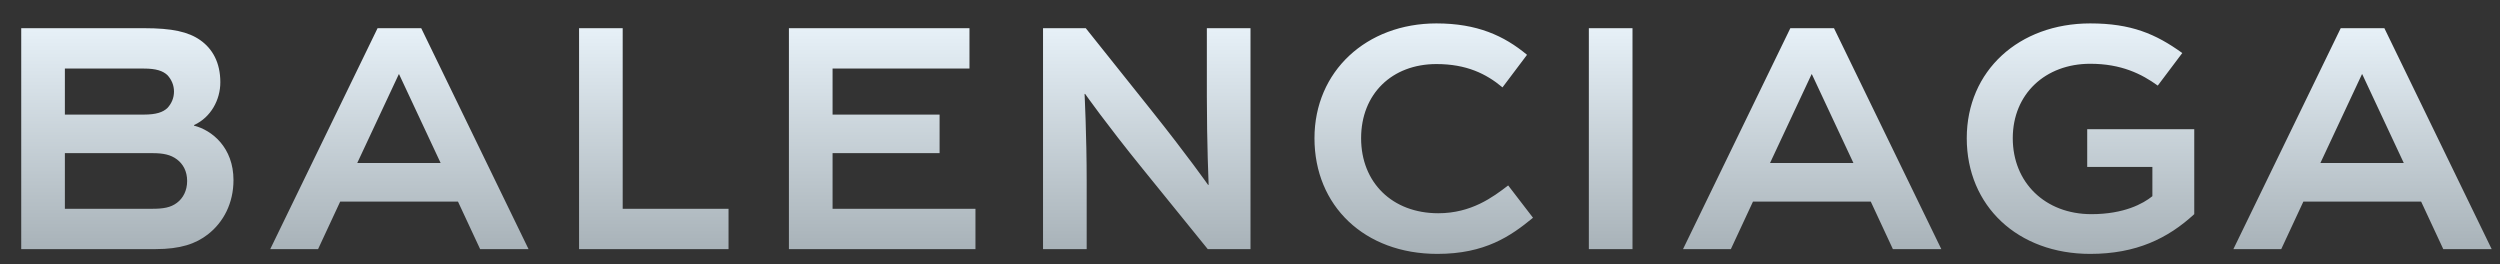
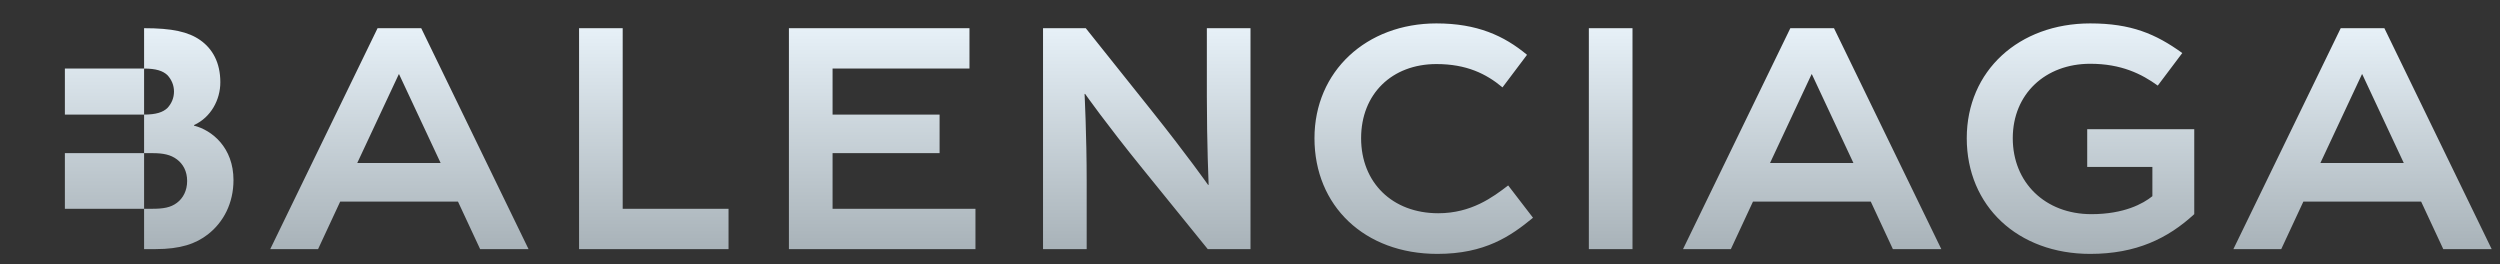
<svg xmlns="http://www.w3.org/2000/svg" width="104" height="11" viewBox="0 0 104 11" fill="none">
  <rect x="0" y="0" width="104" height="11" fill="#333333" stroke="none" />
-   <path d="M16.602 3.088L18.331 6.782H14.861L16.59 3.088H16.602ZM14.152 8.386H19.052L19.973 10.363H21.987L17.523 1.173H15.707L11.242 10.363H13.232L14.152 8.386ZM75.374 3.088L77.103 6.782H73.633L75.362 3.088H75.374ZM72.924 8.386H77.824L78.744 10.363H80.759L76.294 1.173H74.478L70.014 10.363H72.004L72.924 8.386ZM54.682 5.75C54.682 8.56 56.759 10.562 59.793 10.562C61.77 10.562 62.84 9.829 63.773 9.058L62.74 7.714C62.106 8.2 61.21 8.871 59.831 8.871C57.915 8.871 56.622 7.59 56.622 5.75C56.622 3.909 57.903 2.665 59.756 2.665C60.999 2.665 61.82 3.063 62.504 3.635L63.524 2.28C62.566 1.484 61.447 0.974 59.756 0.974C56.846 0.974 54.682 2.964 54.682 5.75ZM90.783 2.206C89.676 1.409 88.656 0.974 86.953 0.974C83.993 0.974 81.817 2.939 81.817 5.75C81.817 8.572 83.943 10.562 86.953 10.562C88.868 10.562 90.186 9.916 91.281 8.909V5.376H86.828V6.944H89.539V8.162C89.154 8.473 88.358 8.909 87.002 8.909C85.075 8.909 83.731 7.59 83.731 5.75C83.731 3.909 85.087 2.653 86.953 2.653C88.246 2.653 89.092 3.076 89.763 3.561L90.783 2.206ZM6.342 6.371C6.79 6.371 7.101 6.434 7.362 6.632C7.611 6.819 7.785 7.118 7.785 7.528C7.785 7.938 7.611 8.249 7.362 8.436C7.101 8.635 6.79 8.685 6.342 8.685H2.699V6.371H6.342ZM5.982 2.852C6.504 2.852 6.778 2.951 6.964 3.125C7.138 3.312 7.238 3.549 7.238 3.809C7.238 4.071 7.138 4.307 6.964 4.494C6.778 4.667 6.504 4.767 5.982 4.767H2.699V2.852H5.982ZM32.819 10.363H40.579V8.685H34.635V6.371H39.087V4.767H34.635V2.852H40.33V1.173H32.819V10.363ZM98.27 3.088L99.998 6.782H96.528L98.257 3.088H98.27ZM95.82 8.386H100.719L101.64 10.363H103.654L99.19 1.173H97.374L92.909 10.363H94.9L95.82 8.386ZM67.912 1.173H66.096V10.363H67.912V1.173ZM30.307 8.685H25.904V1.173H24.089V10.363H30.307V8.685ZM45.206 7.578C45.206 5.625 45.118 3.909 45.118 3.909H45.143C45.143 3.909 45.989 5.115 47.531 7.018L50.242 10.363H52.021V1.173H50.205V4.009C50.205 5.961 50.279 7.69 50.279 7.69H50.255C50.255 7.69 49.409 6.484 47.879 4.568L45.168 1.173H43.39V10.363H45.206V7.578ZM6.466 10.363C7.511 10.363 8.145 10.14 8.643 9.754C9.302 9.244 9.713 8.448 9.713 7.491C9.713 6.135 8.817 5.414 8.071 5.227V5.203C8.78 4.879 9.166 4.145 9.166 3.424C9.166 2.603 8.842 2.031 8.332 1.671C7.835 1.322 7.163 1.173 5.994 1.173H0.883V10.363H6.466Z" fill="url(#paint0_linear_1_355)" />
+   <path d="M16.602 3.088L18.331 6.782H14.861L16.59 3.088H16.602ZM14.152 8.386H19.052L19.973 10.363H21.987L17.523 1.173H15.707L11.242 10.363H13.232L14.152 8.386ZM75.374 3.088L77.103 6.782H73.633L75.362 3.088H75.374ZM72.924 8.386H77.824L78.744 10.363H80.759L76.294 1.173H74.478L70.014 10.363H72.004L72.924 8.386ZM54.682 5.75C54.682 8.56 56.759 10.562 59.793 10.562C61.77 10.562 62.84 9.829 63.773 9.058L62.74 7.714C62.106 8.2 61.21 8.871 59.831 8.871C57.915 8.871 56.622 7.59 56.622 5.75C56.622 3.909 57.903 2.665 59.756 2.665C60.999 2.665 61.82 3.063 62.504 3.635L63.524 2.28C62.566 1.484 61.447 0.974 59.756 0.974C56.846 0.974 54.682 2.964 54.682 5.75ZM90.783 2.206C89.676 1.409 88.656 0.974 86.953 0.974C83.993 0.974 81.817 2.939 81.817 5.75C81.817 8.572 83.943 10.562 86.953 10.562C88.868 10.562 90.186 9.916 91.281 8.909V5.376H86.828V6.944H89.539V8.162C89.154 8.473 88.358 8.909 87.002 8.909C85.075 8.909 83.731 7.59 83.731 5.75C83.731 3.909 85.087 2.653 86.953 2.653C88.246 2.653 89.092 3.076 89.763 3.561L90.783 2.206ZM6.342 6.371C6.79 6.371 7.101 6.434 7.362 6.632C7.611 6.819 7.785 7.118 7.785 7.528C7.785 7.938 7.611 8.249 7.362 8.436C7.101 8.635 6.79 8.685 6.342 8.685H2.699V6.371H6.342ZM5.982 2.852C6.504 2.852 6.778 2.951 6.964 3.125C7.138 3.312 7.238 3.549 7.238 3.809C7.238 4.071 7.138 4.307 6.964 4.494C6.778 4.667 6.504 4.767 5.982 4.767H2.699V2.852H5.982ZM32.819 10.363H40.579V8.685H34.635V6.371H39.087V4.767H34.635V2.852H40.33V1.173H32.819V10.363ZM98.27 3.088L99.998 6.782H96.528L98.257 3.088H98.27ZM95.82 8.386H100.719L101.64 10.363H103.654L99.19 1.173H97.374L92.909 10.363H94.9L95.82 8.386ZM67.912 1.173H66.096V10.363H67.912V1.173ZM30.307 8.685H25.904V1.173H24.089V10.363H30.307V8.685ZM45.206 7.578C45.206 5.625 45.118 3.909 45.118 3.909H45.143C45.143 3.909 45.989 5.115 47.531 7.018L50.242 10.363H52.021V1.173H50.205V4.009C50.205 5.961 50.279 7.69 50.279 7.69H50.255C50.255 7.69 49.409 6.484 47.879 4.568L45.168 1.173H43.39V10.363H45.206V7.578ZM6.466 10.363C7.511 10.363 8.145 10.14 8.643 9.754C9.302 9.244 9.713 8.448 9.713 7.491C9.713 6.135 8.817 5.414 8.071 5.227V5.203C8.78 4.879 9.166 4.145 9.166 3.424C9.166 2.603 8.842 2.031 8.332 1.671C7.835 1.322 7.163 1.173 5.994 1.173V10.363H6.466Z" fill="url(#paint0_linear_1_355)" />
  <defs>
    <linearGradient id="paint0_linear_1_355" x1="52.269" y1="0.974" x2="52.269" y2="10.562" gradientUnits="userSpaceOnUse">
      <stop stop-color="#E8F2F9" />
      <stop offset="1" stop-color="#A7B1B7" />
    </linearGradient>
  </defs>
</svg>